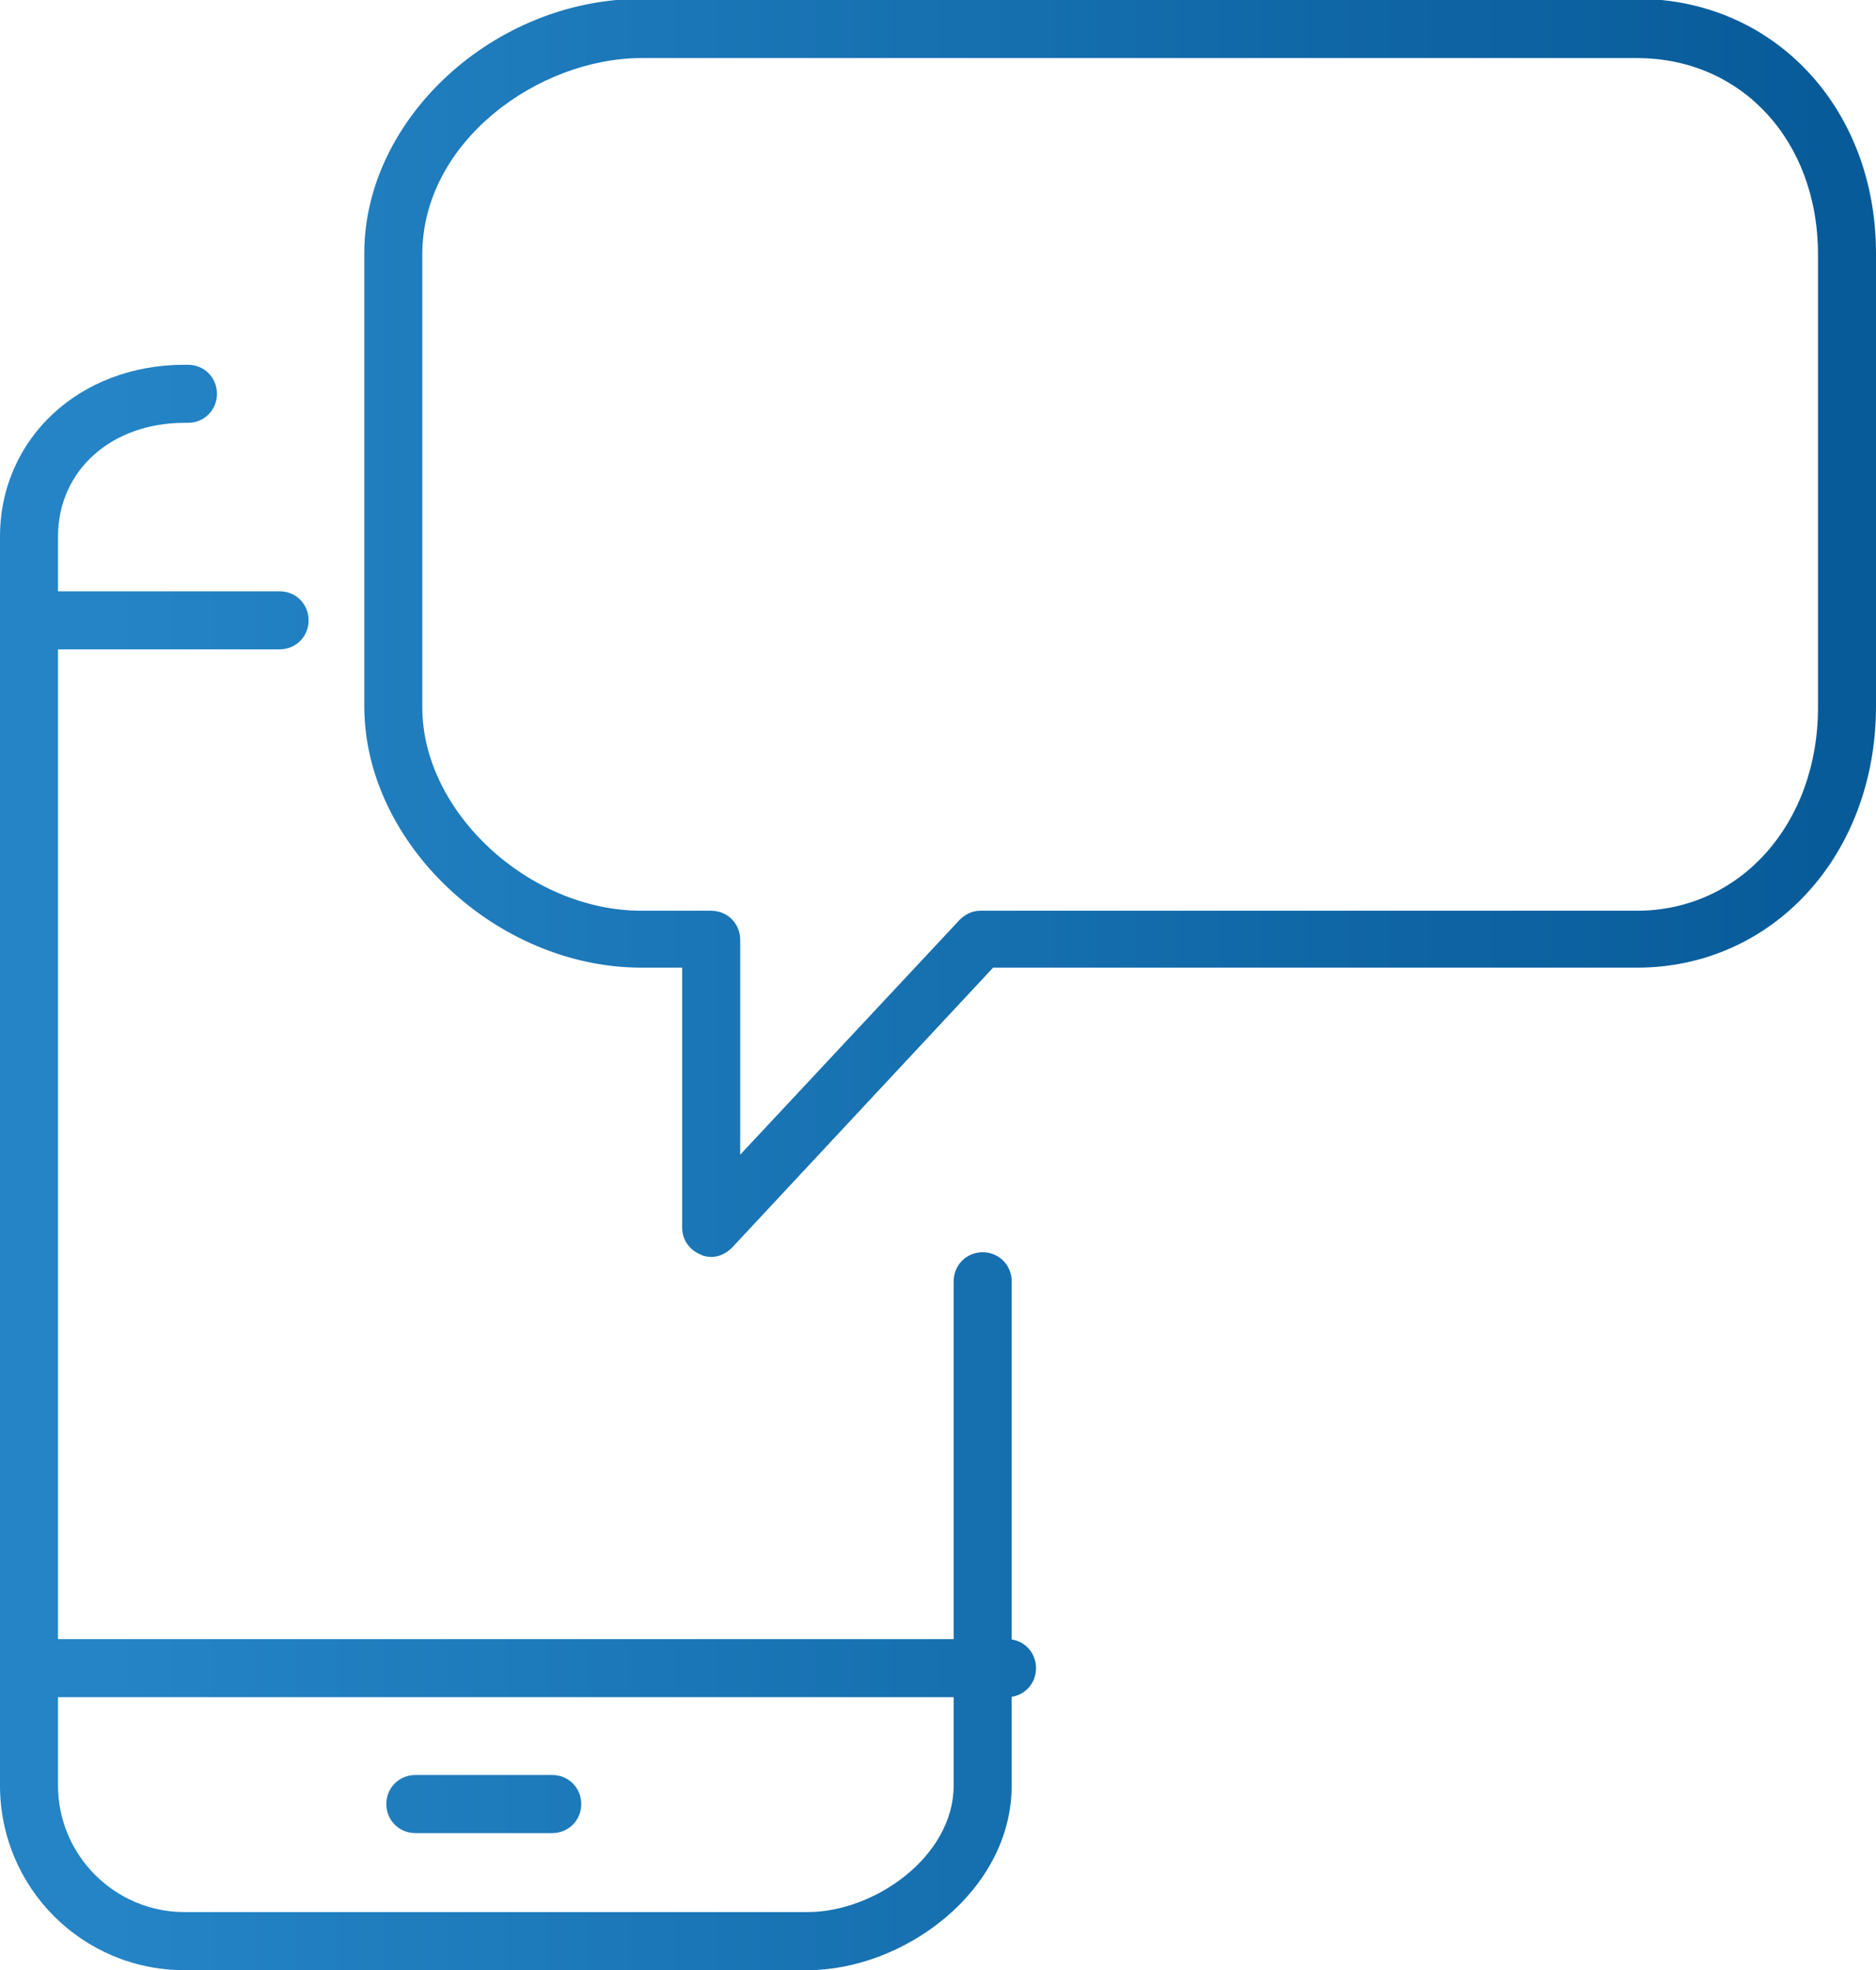
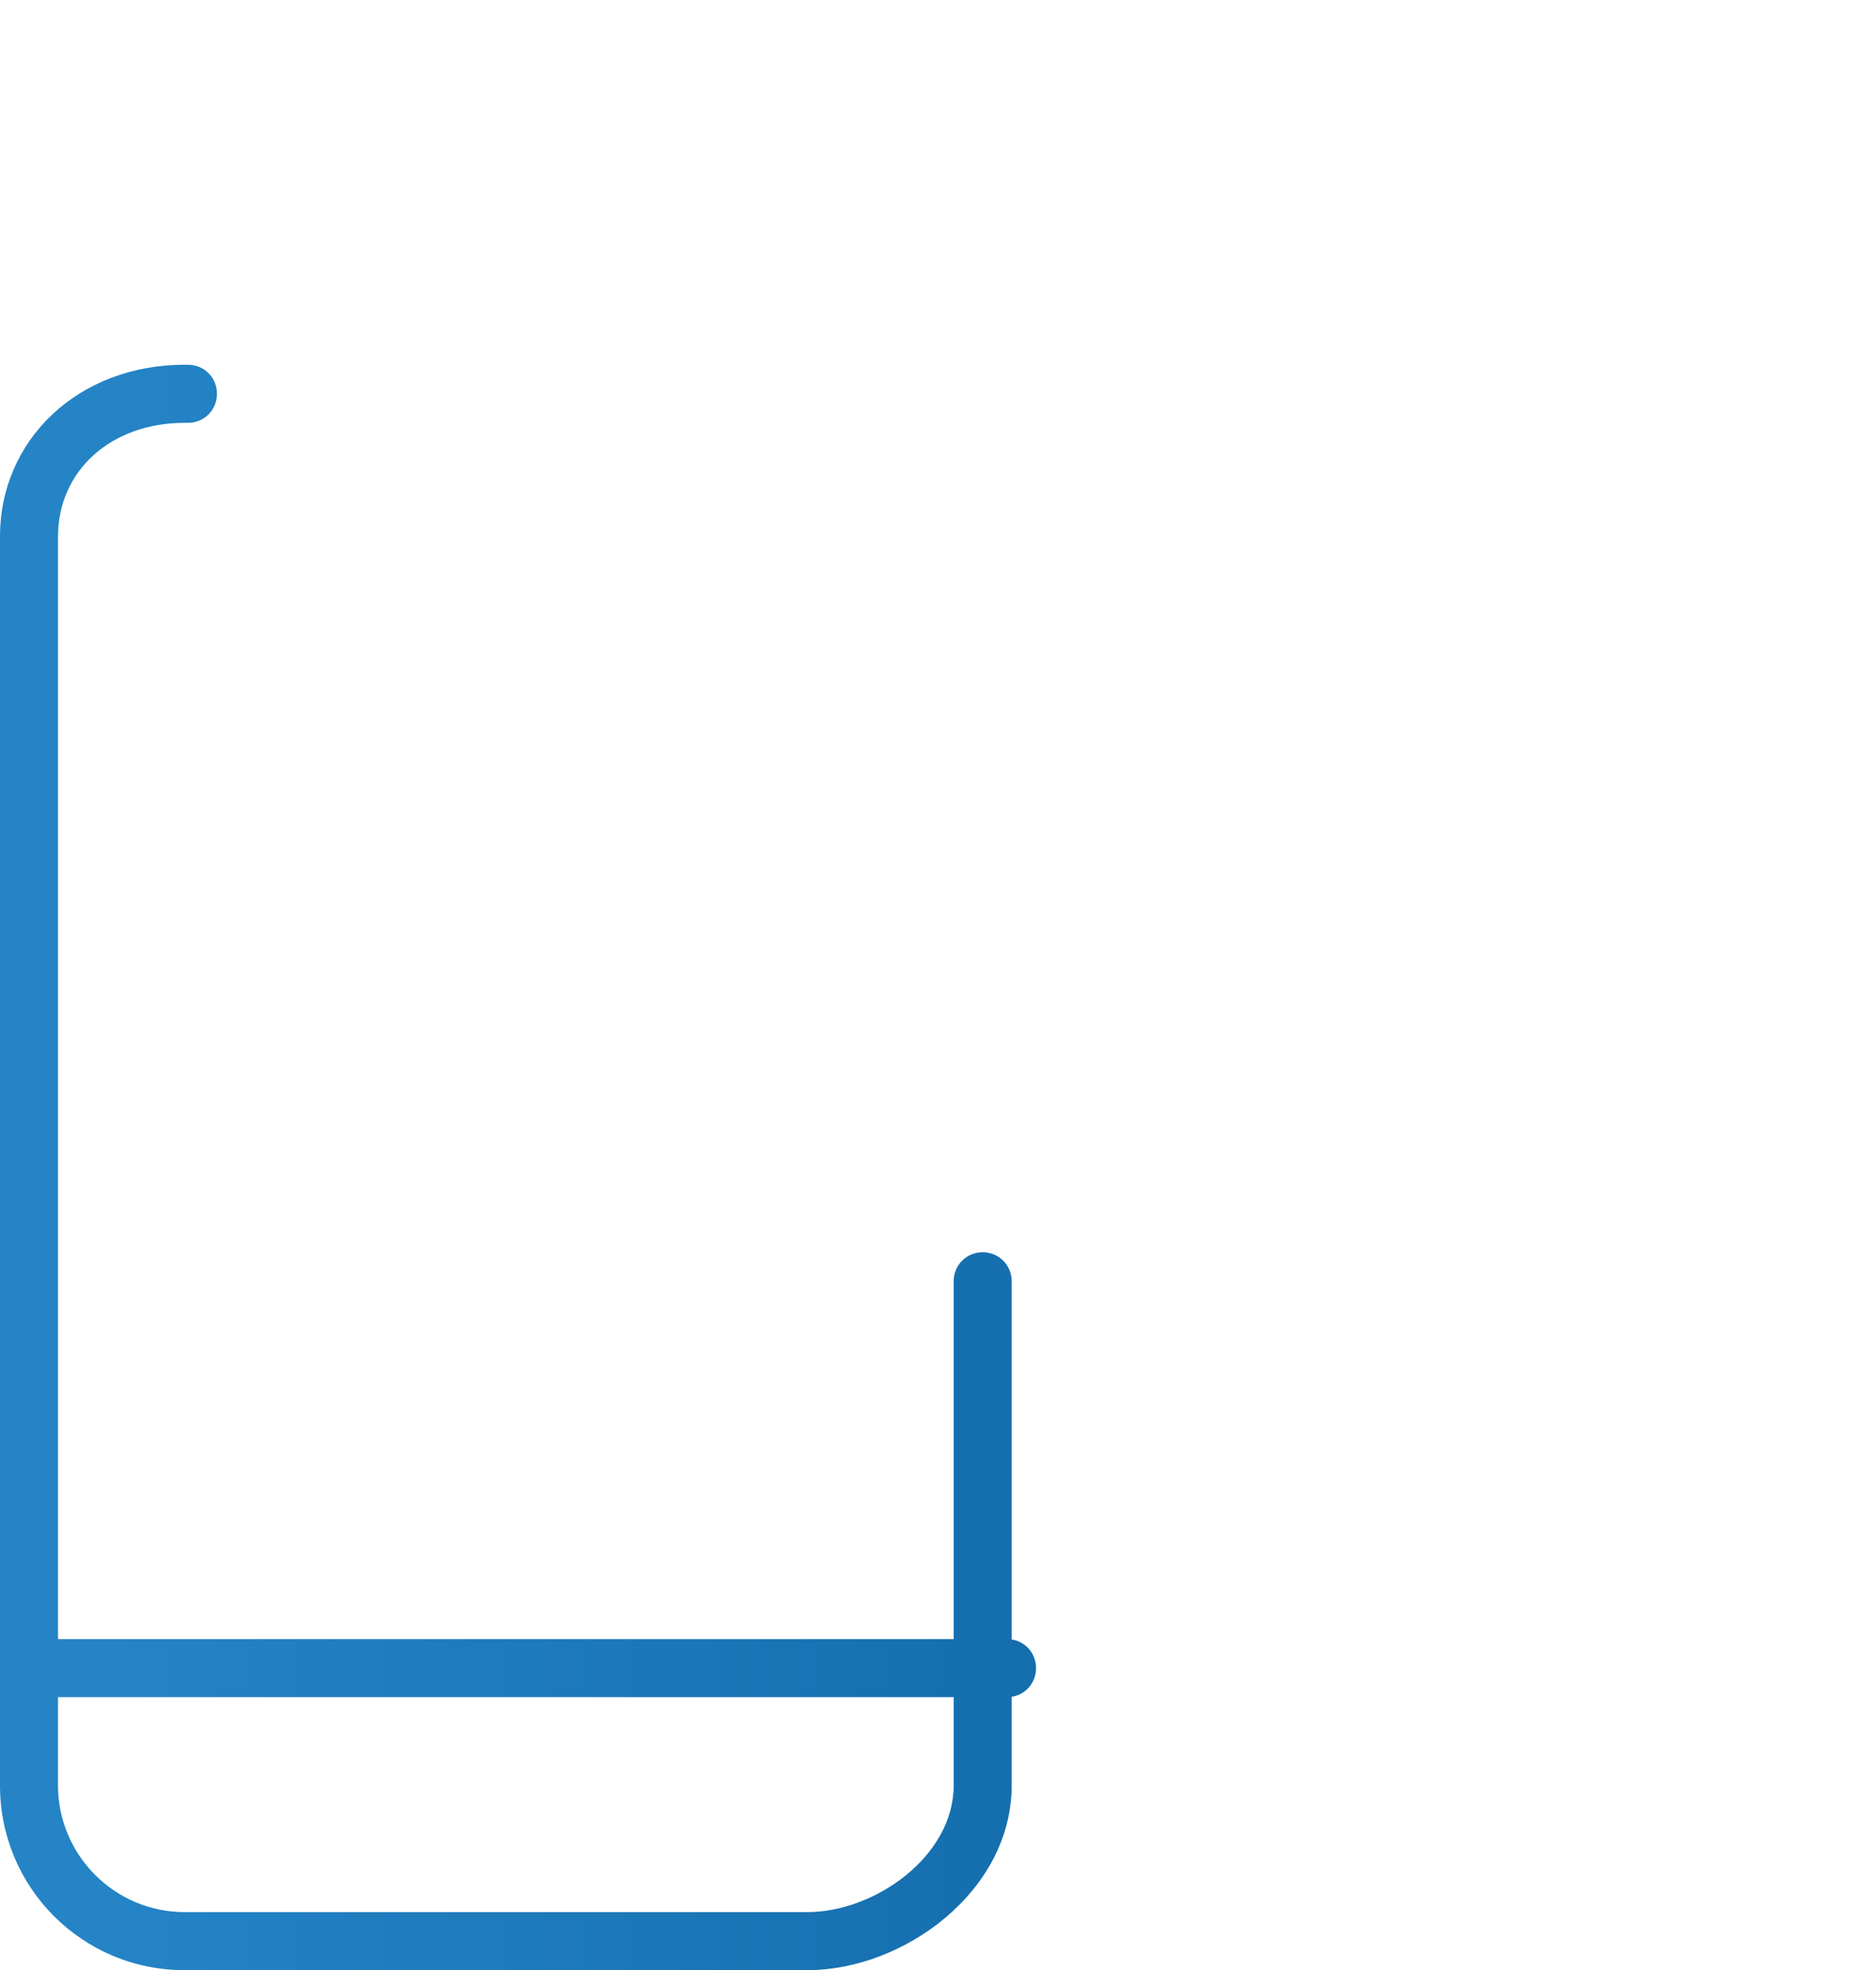
<svg xmlns="http://www.w3.org/2000/svg" width="161" height="169" viewBox="0 0 161 169" fill="none">
  <g clip-path="url(#clip0_112_113)">
    <path d="M69.398 169H15.831C7.069 169 0 161.925 0 153.156V46.037C0 37.666 6.771 31.289 15.831 31.289H16.13C17.524 31.289 18.619 32.385 18.619 33.78C18.619 35.175 17.524 36.271 16.13 36.271H15.831C9.558 36.271 4.978 40.357 4.978 46.037V153.156C4.978 159.135 9.857 164.018 15.831 164.018H69.299C75.074 164.018 81.844 159.235 81.844 153.156V109.91C81.844 108.515 82.939 107.419 84.333 107.419C85.727 107.419 86.823 108.515 86.823 109.91V153.156C86.823 162.224 77.563 169 69.299 169H69.398Z" fill="url(#paint0_linear_112_113)" />
    <path d="M4.481 145.583C3.087 145.583 1.991 144.487 1.991 143.092C1.991 141.697 3.087 140.601 4.481 140.601H86.424C87.818 140.601 88.913 141.697 88.913 143.092C88.913 144.487 87.818 145.583 86.424 145.583H4.481Z" fill="url(#paint1_linear_112_113)" />
-     <path d="M4.481 55.702C3.087 55.702 1.991 54.606 1.991 53.211C1.991 51.816 3.087 50.72 4.481 50.72H23.996C25.39 50.72 26.485 51.816 26.485 53.211C26.485 54.606 25.39 55.702 23.996 55.702H4.481Z" fill="url(#paint2_linear_112_113)" />
-     <path d="M47.394 157.242H35.645C34.251 157.242 33.156 156.146 33.156 154.751C33.156 153.356 34.251 152.259 35.645 152.259H47.394C48.788 152.259 49.883 153.356 49.883 154.751C49.883 156.146 48.788 157.242 47.394 157.242Z" fill="url(#paint3_linear_112_113)" />
-     <path d="M61.035 107.817C61.035 107.817 60.437 107.817 60.139 107.618C59.143 107.219 58.545 106.323 58.545 105.326V83.005H55.061C42.615 83.005 31.264 72.343 31.264 60.585V21.723C31.264 10.164 42.416 -0.1 55.061 -0.1H140.489C152.238 -0.1 161 9.267 161 21.723V60.585C161 73.34 152.139 83.005 140.489 83.005H85.229L62.827 107.02C62.329 107.518 61.732 107.817 61.035 107.817ZM55.061 4.982C46.199 4.982 36.242 12.157 36.242 21.823V60.685C36.242 69.653 45.403 78.123 55.061 78.123H61.035C62.429 78.123 63.524 79.219 63.524 80.614V99.048L82.342 78.92C82.84 78.422 83.437 78.123 84.134 78.123H140.489C149.351 78.123 156.022 70.649 156.022 60.685V21.823C156.022 12.057 149.45 4.982 140.489 4.982H55.061Z" fill="url(#paint4_linear_112_113)" />
  </g>
  <defs>
    <linearGradient id="paint0_linear_112_113" x1="9.283" y1="82.723" x2="156.966" y2="82.723" gradientUnits="userSpaceOnUse">
      <stop stop-color="#2484C6" />
      <stop offset="1" stop-color="#085B99" />
    </linearGradient>
    <linearGradient id="paint1_linear_112_113" x1="9.283" y1="82.723" x2="156.966" y2="82.723" gradientUnits="userSpaceOnUse">
      <stop stop-color="#2484C6" />
      <stop offset="1" stop-color="#085B99" />
    </linearGradient>
    <linearGradient id="paint2_linear_112_113" x1="9.283" y1="82.723" x2="156.966" y2="82.723" gradientUnits="userSpaceOnUse">
      <stop stop-color="#2484C6" />
      <stop offset="1" stop-color="#085B99" />
    </linearGradient>
    <linearGradient id="paint3_linear_112_113" x1="9.283" y1="82.723" x2="156.966" y2="82.723" gradientUnits="userSpaceOnUse">
      <stop stop-color="#2484C6" />
      <stop offset="1" stop-color="#085B99" />
    </linearGradient>
    <linearGradient id="paint4_linear_112_113" x1="9.283" y1="82.723" x2="156.966" y2="82.723" gradientUnits="userSpaceOnUse">
      <stop stop-color="#2484C6" />
      <stop offset="1" stop-color="#085B99" />
    </linearGradient>
    <clipPath id="clip0_112_113">
      <rect width="161" height="169" fill="white" />
    </clipPath>
  </defs>
</svg>